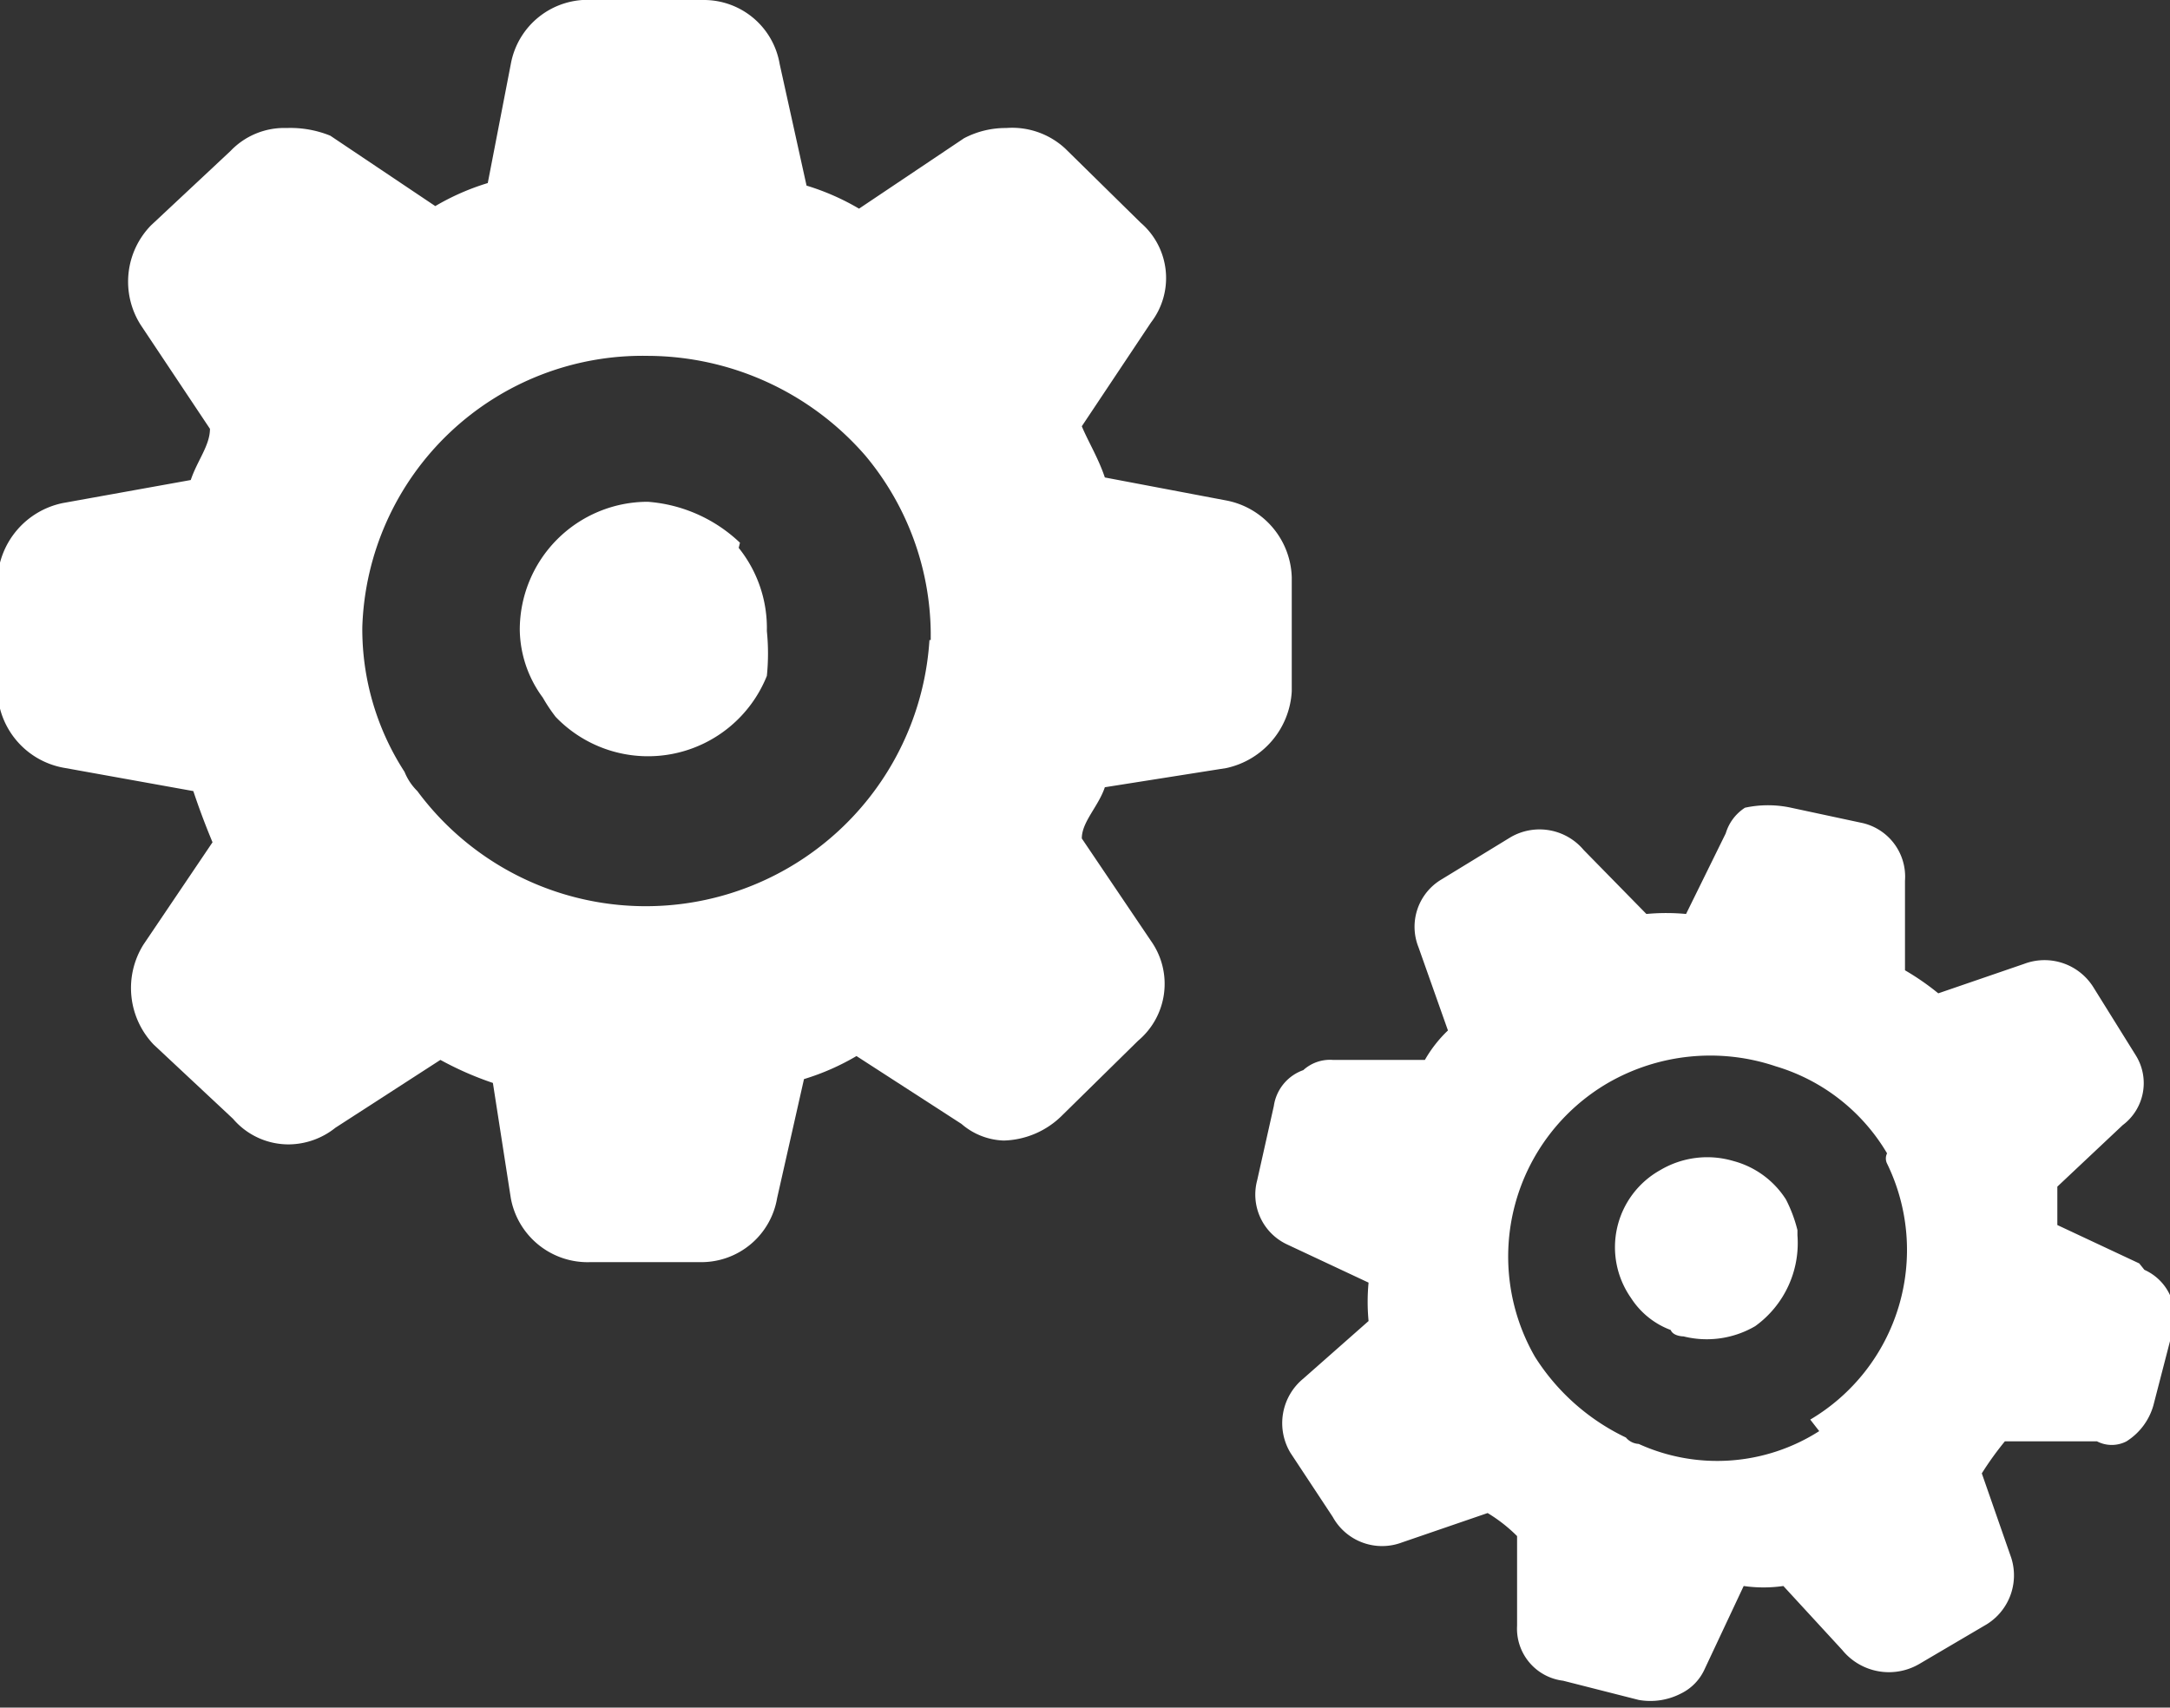
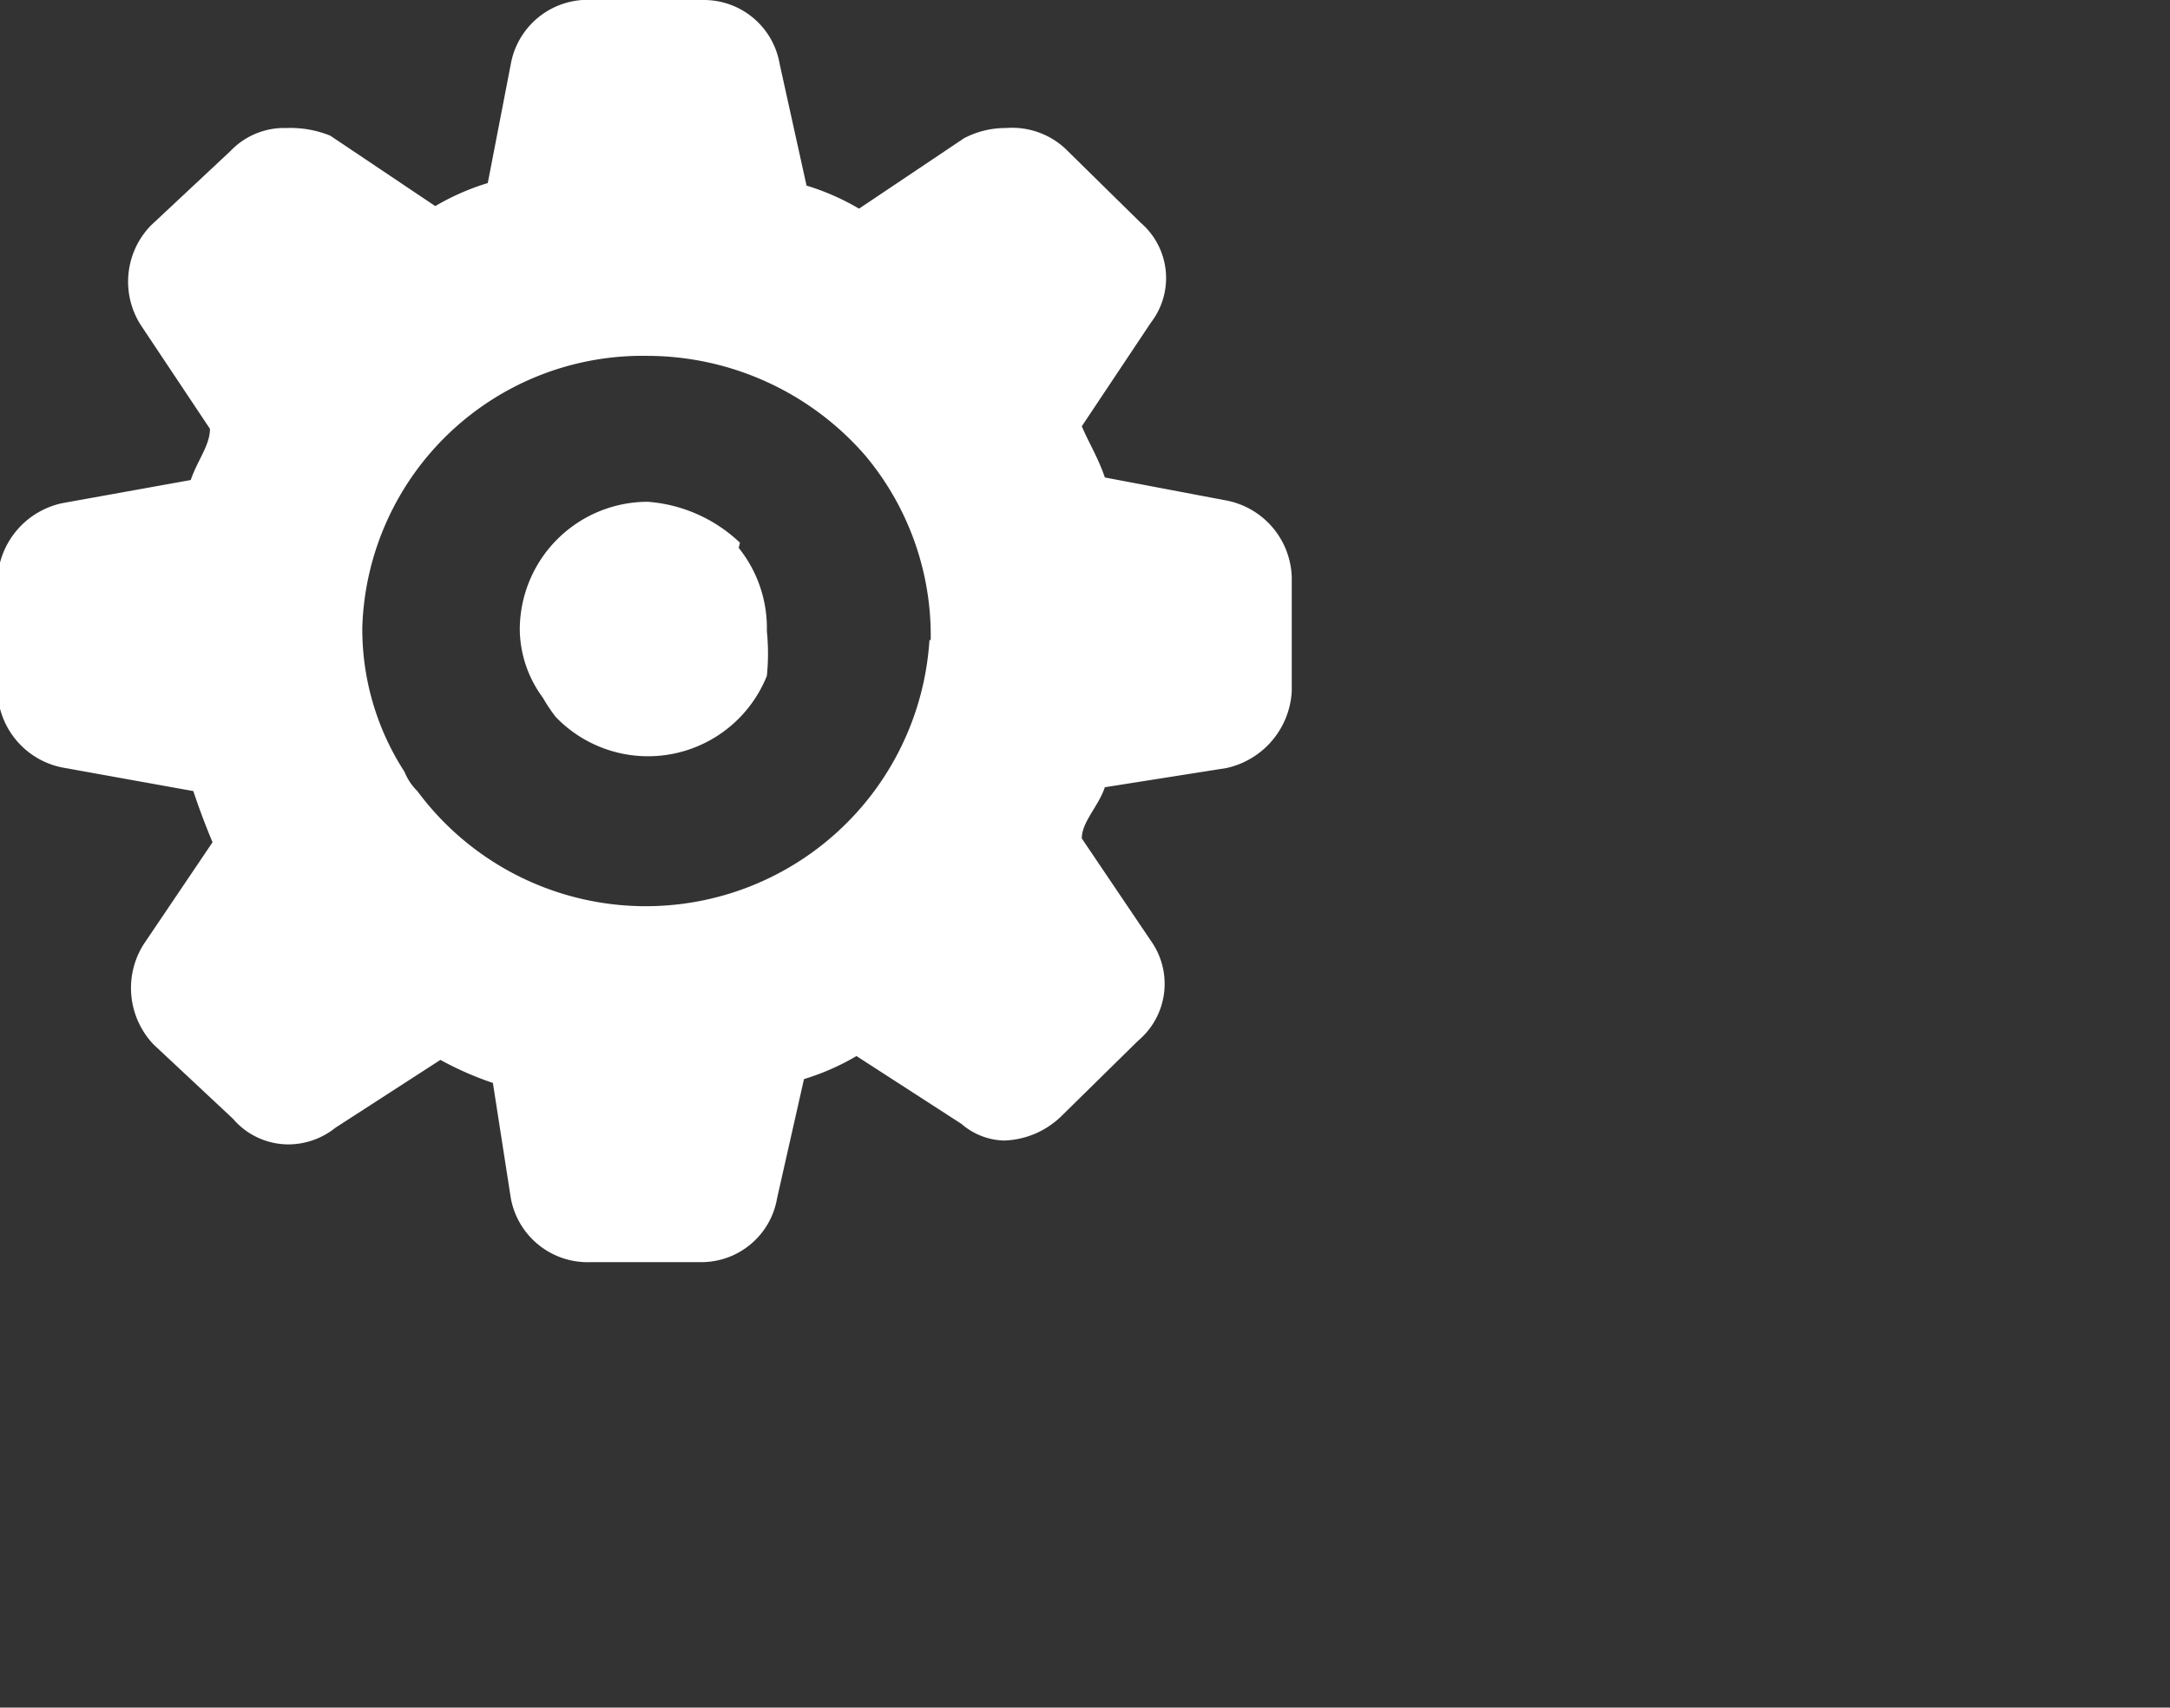
<svg xmlns="http://www.w3.org/2000/svg" viewBox="0 0 16.95 13.34">
  <rect x="0" y="0" width="16.95" height="13.34" fill="#333333" stroke="none" />
  <defs>
    <style>.cls-1{fill:none;}.cls-2{clip-path:url(#clip-path);}.cls-3{fill:#FFFFFF;}.cls-4{fill:#FFFFFF;}</style>
    <clipPath id="clip-path" transform="translate(-0.01)">
      <rect class="cls-1" width="16.96" height="13.33" />
    </clipPath>
  </defs>
  <title>industry</title>
  <g id="Layer_2" data-name="Layer 2">
    <g id="Layer_1-2" data-name="Layer 1">
      <g class="cls-2">
        <path class="cls-3" d="M10.1,5.37h0V4.51a.63.63,0,0,0-.51-.6l-.95-.18c-.05-.15-.13-.28-.18-.4L9,2.52a.57.57,0,0,0-.08-.78l-.59-.58A.61.61,0,0,0,7.87,1a.7.7,0,0,0-.33.08l-.82.55a1.89,1.89,0,0,0-.41-.18L6.1.5A.6.6,0,0,0,5.51,0H4.64A.61.61,0,0,0,4,.5l-.18.93a1.89,1.89,0,0,0-.41.18l-.82-.55A.83.83,0,0,0,2.25,1a.58.58,0,0,0-.44.18l-.62.58a.63.63,0,0,0-.08.78l.54.81c0,.13-.1.25-.15.4l-1,.18a.64.64,0,0,0-.51.6v.86A.63.63,0,0,0,.52,6l1,.18c.05.15.1.28.15.4l-.54.8a.64.64,0,0,0,.08.78l.62.58a.57.57,0,0,0,.44.2.59.59,0,0,0,.36-.13l.82-.53a2.54,2.54,0,0,0,.41.18L4,9.36a.61.61,0,0,0,.62.5h.87a.6.6,0,0,0,.59-.5l.21-.93a1.89,1.89,0,0,0,.41-.18l.82.53a.53.53,0,0,0,.33.13.67.67,0,0,0,.46-.2l.59-.58A.58.58,0,0,0,9,7.35l-.54-.8c0-.13.13-.25.18-.4L9.59,6a.65.65,0,0,0,.51-.6M7.27,5h0a2.22,2.22,0,0,1-4,1.18.44.44,0,0,1-.1-.15,2.05,2.05,0,0,1-.33-1.13A2.19,2.19,0,0,1,5.07,2.78a2.26,2.26,0,0,1,1.7.78,2.19,2.19,0,0,1,.51,1.38V5ZM5.78,4.28h0A1,1,0,0,1,6,4.93a1.73,1.73,0,0,1,0,.35,1,1,0,0,1-1.65.32,1.3,1.3,0,0,1-.1-.15.91.91,0,0,1-.18-.53,1,1,0,0,1,1-1,1.17,1.17,0,0,1,.72.32" transform="translate(-0.01)" />
      </g>
      <g class="cls-2">
-         <path class="cls-4" d="M16.72,9.87l-.64-.3c0-.1,0-.2,0-.3l.51-.48a.41.41,0,0,0,.1-.55l-.33-.53a.45.45,0,0,0-.54-.18l-.67.23a2,2,0,0,0-.26-.18l0-.7a.43.43,0,0,0-.33-.45L14,6.31a.85.85,0,0,0-.36,0,.36.36,0,0,0-.15.2l-.31.63a1.67,1.67,0,0,0-.31,0l-.49-.5a.45.45,0,0,0-.57-.1l-.54.33a.43.43,0,0,0-.18.53l.23.65a1,1,0,0,0-.18.23l-.72,0a.31.31,0,0,0-.23.08.35.35,0,0,0-.23.28l-.13.58a.43.43,0,0,0,.23.5l.64.3a1.57,1.57,0,0,0,0,.3l-.51.45a.45.45,0,0,0-.1.58l.33.5a.44.44,0,0,0,.54.2l.67-.23a1.21,1.21,0,0,1,.23.18l0,.7a.41.41,0,0,0,.36.43l.59.15a.52.52,0,0,0,.33-.05.39.39,0,0,0,.18-.18l.31-.66a1.09,1.09,0,0,0,.31,0l.46.5A.47.47,0,0,0,15,13l.51-.3a.45.45,0,0,0,.21-.53l-.23-.66a2.48,2.48,0,0,1,.18-.25l.72,0a.25.25,0,0,0,.23,0,.49.49,0,0,0,.21-.28l.15-.58a.4.4,0,0,0-.22-.48m-2.54,1.26h0a1.48,1.48,0,0,1-1.41.1.14.14,0,0,1-.1-.05A1.71,1.71,0,0,1,12,10.6a1.57,1.57,0,0,1,.57-2.14,1.6,1.6,0,0,1,1.31-.13,1.51,1.51,0,0,1,.87.68.09.09,0,0,0,0,.08,1.54,1.54,0,0,1-.6,2m-.1-1.44h0a.8.8,0,0,1-.33.71.75.75,0,0,1-.56.08s-.08,0-.1-.05a.63.63,0,0,1-.31-.25.69.69,0,0,1,.23-1,.72.72,0,0,1,.57-.07.7.7,0,0,1,.41.3,1.1,1.1,0,0,1,.09.24" transform="translate(-0.01)" />
-       </g>
+         </g>
    </g>
  </g>
</svg>